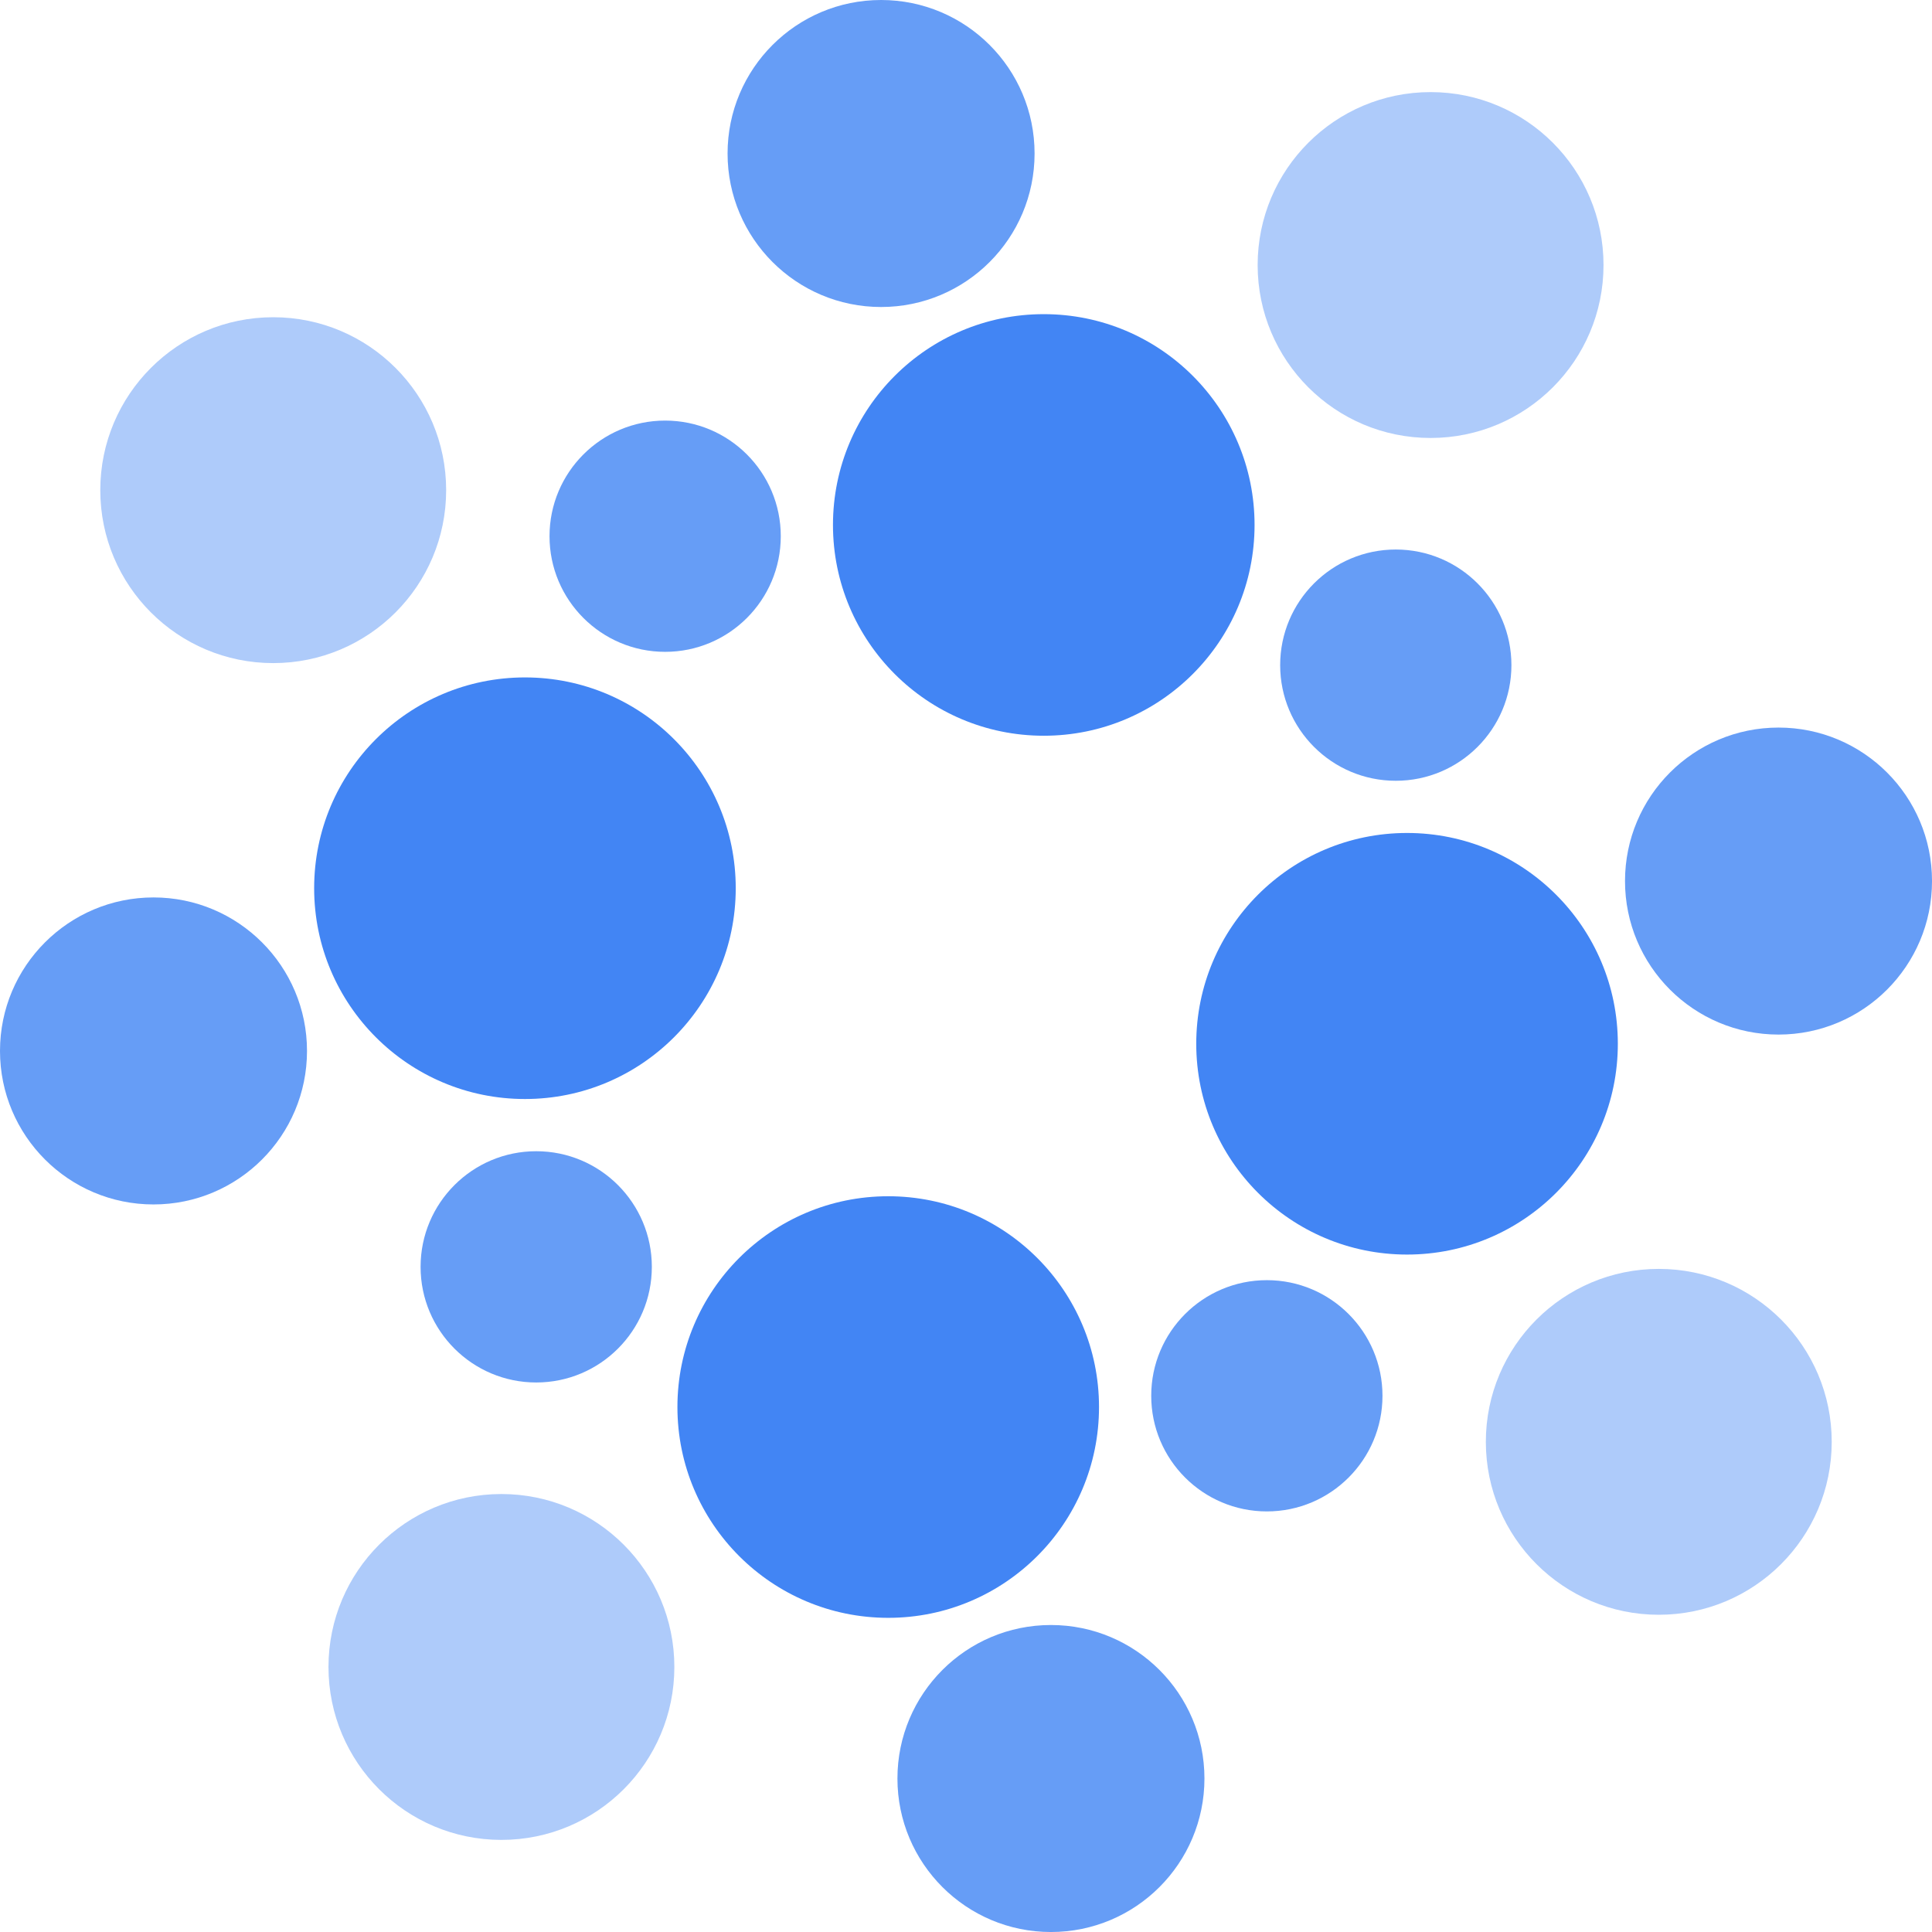
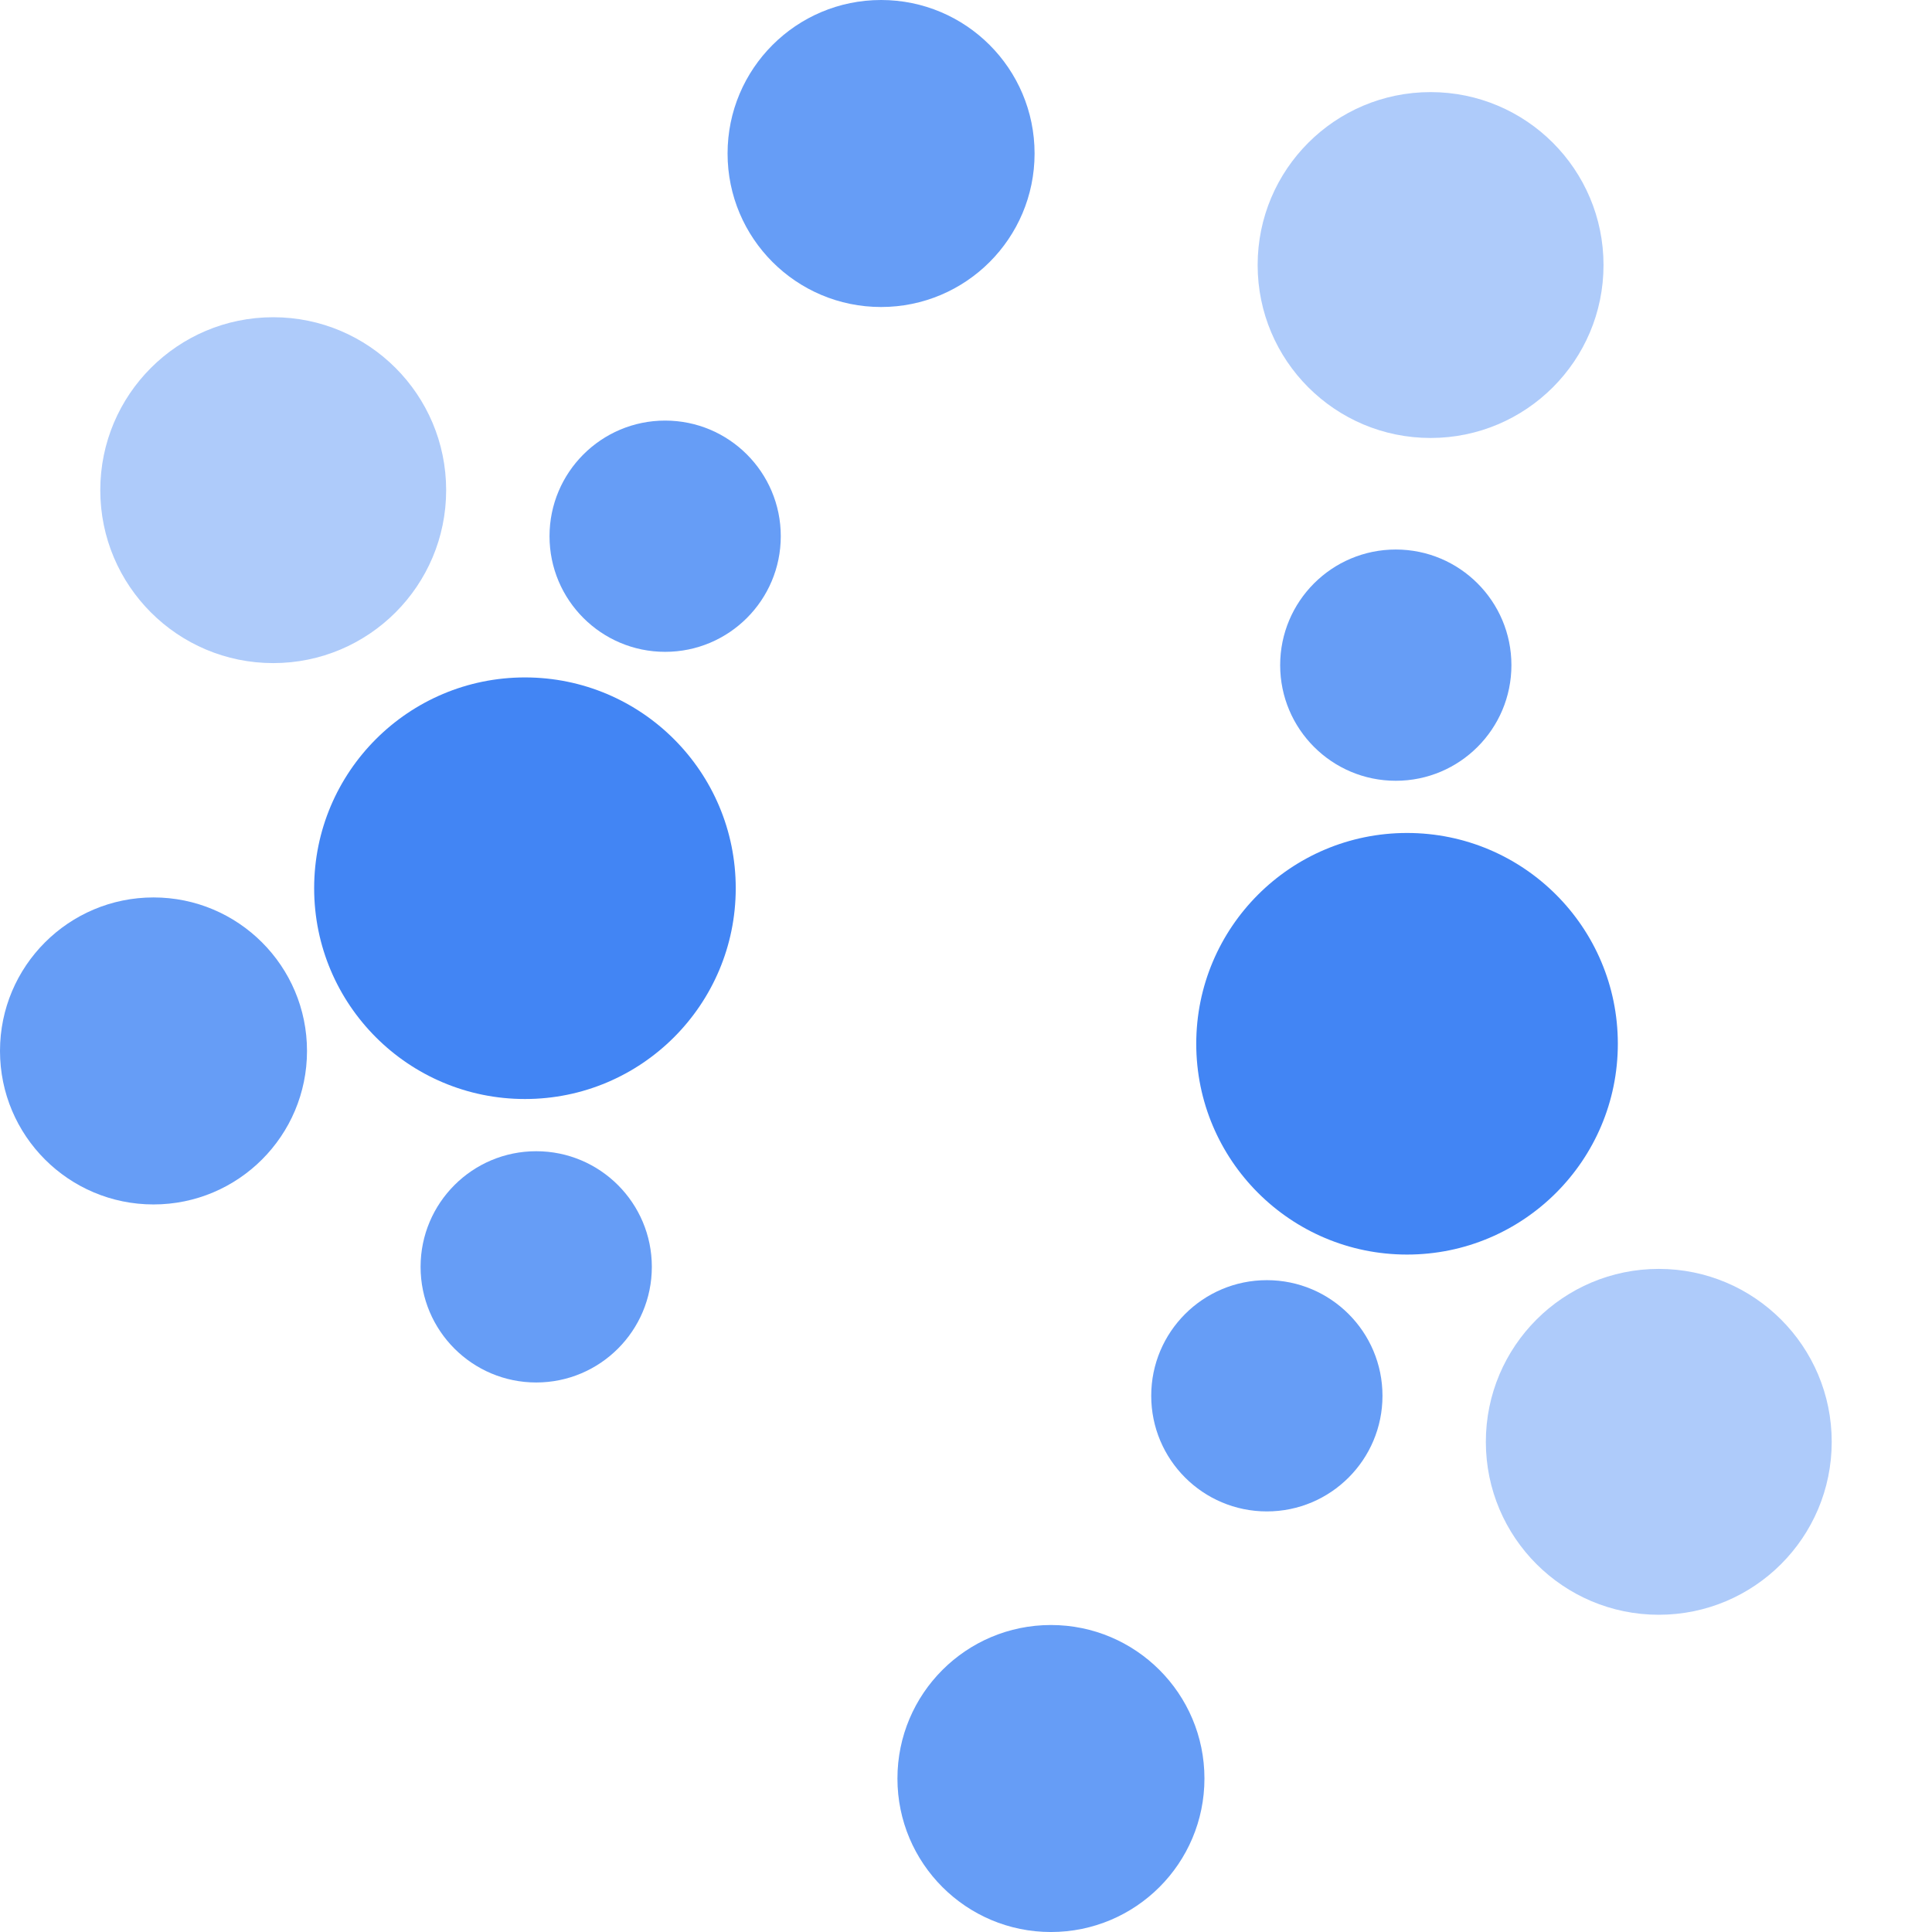
<svg xmlns="http://www.w3.org/2000/svg" width="130.33" height="130.33" viewBox="0 0 130.33 130.33">
  <g id="going_global" data-name="going global" transform="translate(-2.56 -2.56)">
-     <circle id="Ellipse_75" data-name="Ellipse 75" cx="14.22" cy="14.22" r="14.22" transform="translate(58.751 23.752)" fill="#4285f4" />
-     <circle id="Ellipse_76" data-name="Ellipse 76" cx="14.22" cy="14.22" r="14.22" transform="translate(48.258 83.257)" fill="#4285f4" />
    <circle id="Ellipse_77" data-name="Ellipse 77" cx="14.22" cy="14.22" r="14.22" transform="translate(83.257 58.751)" fill="#4285f4" />
    <circle id="Ellipse_78" data-name="Ellipse 78" cx="14.22" cy="14.22" r="14.22" transform="translate(23.752 48.258)" fill="#4285f4" />
    <circle id="Ellipse_79" data-name="Ellipse 79" cx="7.8" cy="7.8" r="7.8" transform="translate(39.63 30.932)" fill="#669df6" />
    <circle id="Ellipse_80" data-name="Ellipse 80" cx="7.8" cy="7.8" r="7.8" transform="translate(80.22 88.918)" fill="#669df6" />
    <circle id="Ellipse_81" data-name="Ellipse 81" cx="7.8" cy="7.8" r="7.8" transform="translate(30.932 80.22)" fill="#669df6" />
    <circle id="Ellipse_82" data-name="Ellipse 82" cx="7.8" cy="7.8" r="7.8" transform="translate(88.918 39.63)" fill="#669df6" />
    <circle id="Ellipse_83" data-name="Ellipse 83" cx="10.355" cy="10.355" r="10.355" transform="translate(51.641 2.56)" fill="#669df6" />
    <circle id="Ellipse_84" data-name="Ellipse 84" cx="10.355" cy="10.355" r="10.355" transform="translate(63.1 112.181)" fill="#669df6" />
    <circle id="Ellipse_85" data-name="Ellipse 85" cx="10.355" cy="10.355" r="10.355" transform="translate(2.56 63.1)" fill="#669df6" />
-     <circle id="Ellipse_86" data-name="Ellipse 86" cx="10.355" cy="10.355" r="10.355" transform="translate(112.181 51.641)" fill="#669df6" />
    <circle id="Ellipse_87" data-name="Ellipse 87" cx="11.666" cy="11.666" r="11.666" transform="translate(87.399 8.773)" fill="#aecbfa" />
-     <circle id="Ellipse_88" data-name="Ellipse 88" cx="11.666" cy="11.666" r="11.666" transform="translate(24.719 103.345)" fill="#aecbfa" />
    <circle id="Ellipse_89" data-name="Ellipse 89" cx="11.666" cy="11.666" r="11.666" transform="translate(9.325 23.96)" fill="#aecbfa" />
    <circle id="Ellipse_90" data-name="Ellipse 90" cx="11.666" cy="11.666" r="11.666" transform="translate(102.793 88.158)" fill="#aecbfa" />
  </g>
</svg>